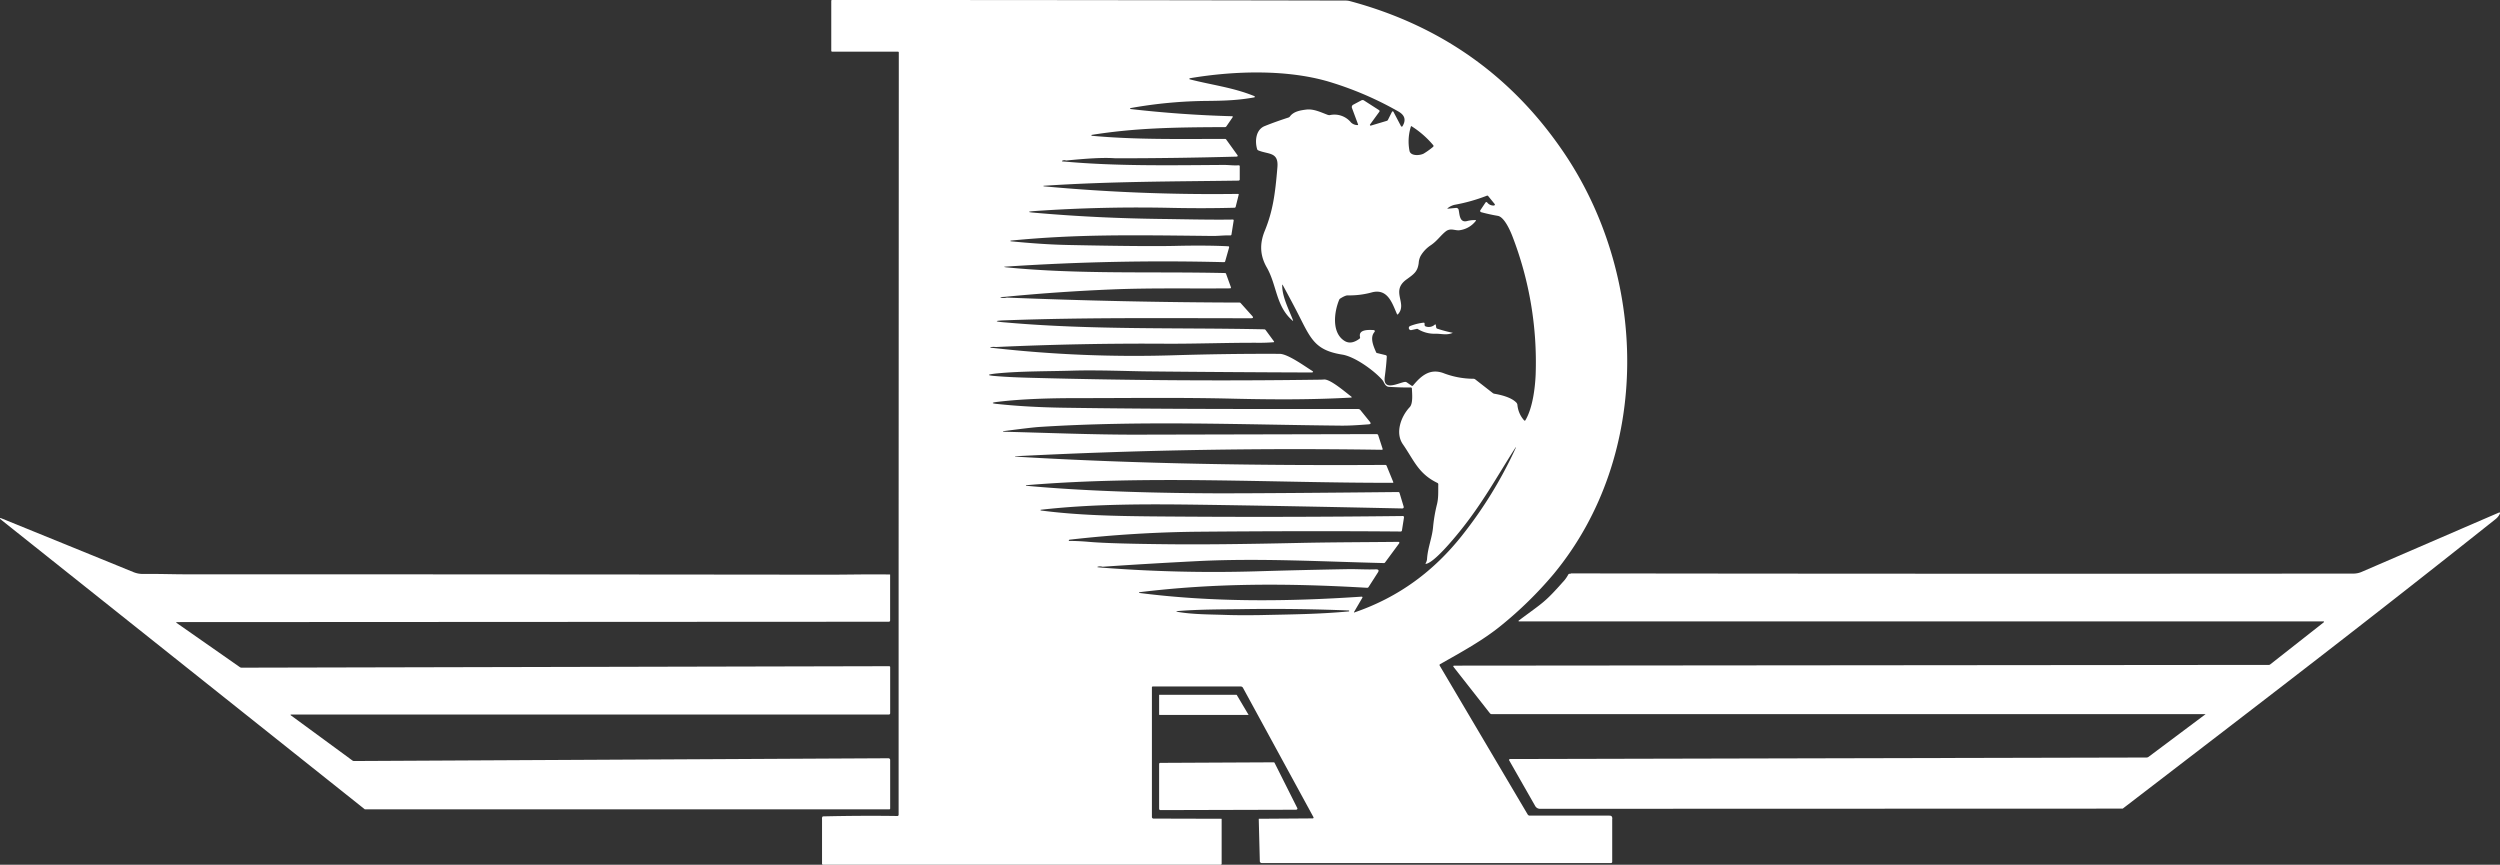
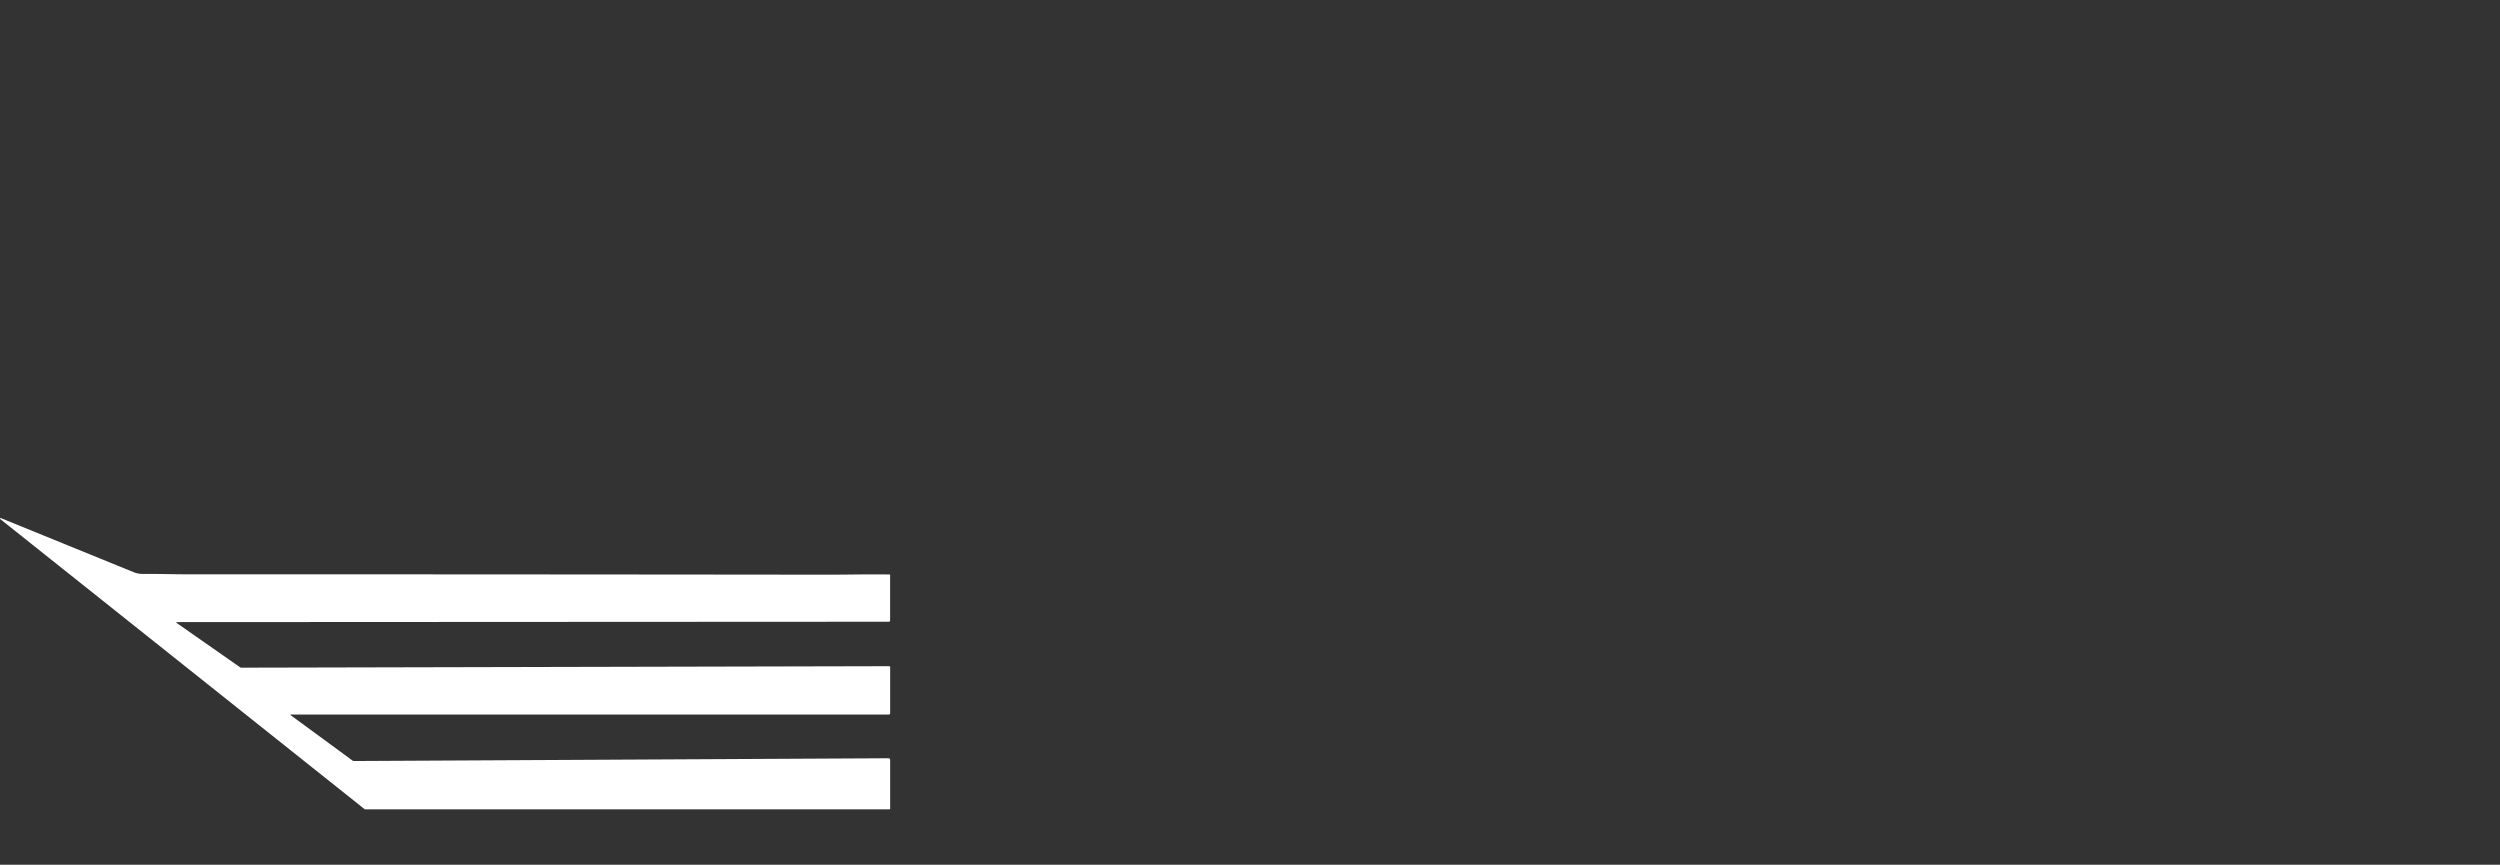
<svg xmlns="http://www.w3.org/2000/svg" viewBox="0 0 1355.08 468.7">
  <rect x="0" y="0" width="1355.08" height="468.7" fill="#333333" stroke="none" />
  <defs>
    <style>.cls-1{fill:#fff;}</style>
  </defs>
  <g id="Capa_2" data-name="Capa 2">
    <g id="Capa_1-2" data-name="Capa 1">
-       <path class="cls-1" d="M842.07,311.2a209.73,209.73,0,0,1-28.59,28c-9.7,7.9-21.6,14.4-32.91,20.8a.55.55,0,0,0-.2.8l47.7,80.7a1.34,1.34,0,0,0,1,.6h43.21c.59,0,1.09.1,1.29.4a1.85,1.85,0,0,1,.3,1.5v23.2a.64.64,0,0,1-.59.6H683.87a1.06,1.06,0,0,1-1-.9l-.59-23.1,29.29-.2a.43.43,0,0,0,.41-.4V443l-38.2-70.1a1.42,1.42,0,0,0-1.41-.8h-47.5a.47.47,0,0,0-.5.5v70.3a.87.87,0,0,0,.8.8l37,.1v24.4a.47.47,0,0,1-.5.5H446.07a.48.48,0,0,1-.5-.5v-24c-.1-1.1.11-1.7.71-1.7,13.4-.3,26.7-.4,40.1-.2a.67.67,0,0,0,.7-.6h0V312l.1-283.5a.47.47,0,0,0-.5-.5H451.07a.48.48,0,0,1-.5-.5V.5c0-.4.21-.5.5-.5Q590.14,0,729.28.3a10,10,0,0,1,2.4.3Q804.43,20.1,846.48,81C893.37,148.6,895.78,246.3,842.07,311.2ZM577.87,87a2.75,2.75,0,0,0-2.09.1.37.37,0,0,0-.1.3.1.1,0,0,0,.1.1l1.5.1c27.9,2.5,56.29,2,86.2,1.8,2.5,0,5.2.4,7.9.2a.53.53,0,0,1,.6.6v7.1a.65.65,0,0,1-.6.6c-35.2.5-69.2.4-105.7,2.8a.1.1,0,0,0-.1.1v.1a.35.35,0,0,0,.2.1A999,999,0,0,0,671,105.1c.4,0,.5.2.4.5l-1.6,6.4a.66.66,0,0,1-.7.6c-11,.3-21.9.3-32.9.1-25.9-.6-51,0-75.5,1.7q-5.85.45,0,.9,33.9,3,70.3,3.4c8.5.1,24.8.5,37.3.3a.43.43,0,0,1,.4.4v.1l-1.2,7.6a.56.56,0,0,1-.6.5c-3.2-.1-6.4.3-9.4.3-45-.5-73.2-1-109.6,2.5a.2.2,0,0,0,0,.4c10.5,1,20.7,1.8,31.6,2,28.5.6,47.4.7,56.8.5,12.2-.3,22-.2,29.4.2.5,0,.6.3.5.7l-2.1,7.4c-.1.4-.3.5-.7.5q-59.1-1.5-118,2.4c-1.5.1-1.5.2,0,.4,39.5,3.9,78.9,2.2,118.6,3.1a.63.63,0,0,1,.6.5l2.6,7.2a.49.49,0,0,1-.3.6h-.2c-21.5.2-43.1-.3-64.5.6q-28.8,1.2-57.6,4l-1.7.1c-.9.1-.9.2,0,.4a6.67,6.67,0,0,0,2.8-.1q63,2.55,126.1,2.7a.9.9,0,0,1,.79.4l6.1,6.8c.8.9.6,1.3-.6,1.3-45.2,0-88.9-.5-132.7,1.1-6.8.2-6.8.7,0,1.2,46.41,4.1,93.3,2.7,139.8,3.7a1.05,1.05,0,0,1,.9.5l4.41,6c.2.3.09.5-.2.5-2.41.2-4.91.3-7.3.3-17.2-.1-34.5.6-51.5.5q-45.9-.3-91.7,1.8a10.37,10.37,0,0,0-2.5,0c-.8.2-.8.3,0,.4l1.9.2a682.55,682.55,0,0,0,95.9,3.9c19.5-.6,39-.9,58.5-.8,4.4,0,13.6,6.7,17.3,9,1.2.7,1.1,1.1-.3,1.1q-45.15-.15-89.1-.6c-9.4-.1-26.7-.8-40.1-.4-12.6.4-27.6.2-41,1.5q-8.7.9,0,1.5,7.2.6,19.2.9,78,2.1,155.9,1c.1,0,.8,0,2.2-.1,3.5-.2,11.7,7,14.8,9.3.1.1.2.3.1.4s-.1.1-.2.1c-21.4,1.2-42.6,1.1-64,.6-28.2-.7-56.5-.3-84.7-.3-14,0-29.5.4-42.8,2-3.7.4-3.7.9,0,1.2,11.3,1.2,23.1,1.8,35.5,2,53.3.8,106.5.7,159.7.7a1.61,1.61,0,0,1,1.3.6l5.1,6.3c.7.9.5,1.3-.6,1.4-5.4.4-10.6.8-15.9.7-51.6-.5-107.6-2.8-162.3.7-3.3.2-9.9,1-19.8,2.3h-.1c0,.1,0,.1-.1.2v.1h0c23.9.6,47.8,1.6,71.7,1.6l130.8-.3a.89.89,0,0,1,.8.5l2.4,7.4c.1.4,0,.6-.4.6-66.3-1-132.4.1-198.7,3.5h-.1v.1c0,.1,0,.1.1.1,66.4,4,134.9,4.9,200.6,4.5a.75.75,0,0,1,.7.5l3.6,8.8c.1.2,0,.3-.2.4h-.1c-66.1.1-132.7-4.2-198.7,1.3-.1,0-.1.1-.1.2a.1.1,0,0,0,.1.1c34.6,3.2,74.3,4,104,4.1q30,0,97.7-.7a.67.67,0,0,1,.7.5l2.2,7.3c.2.7-.1,1.1-.8,1.1-37-.8-73-1.5-107.8-2-29.2-.4-59-.6-88,2.7a.2.2,0,0,0,0,.4c19.8,2.6,40.1,3,60,3.2q68.1.6,136.1-.2c.5,0,.7.2.7.8l-1.1,7a.66.66,0,0,1-.7.6c-36.2-.3-72.3-.2-108.5.1a669,669,0,0,0-70.7,4.3.6.6,0,0,0-.6.3c-.2.2-.1.4.2.4,2.5,0,6,.1,10.6.5,8,.7,22.5,1.1,43.5,1.3,19,.2,42.3-.1,70-.7,18.2-.4,36.2-.4,54.3-.6a.47.47,0,0,1,.5.5.37.37,0,0,1-.1.3l-7.6,10.3a.81.81,0,0,1-.8.4c-33.3-.8-66.7-2.7-100.1-1.1-17.5.9-34.9,1.9-52.3,3.1a4.54,4.54,0,0,0-2.3-.1c-.7.2-.7.3,0,.4l2.2.2a786.7,786.7,0,0,0,82.7,2c16.7-.5,33.4-.9,50.2-1.2,4.4-.1,10.2.3,15.4.1,1.5,0,1.8.6,1,1.8l-5,7.8a.91.91,0,0,1-.8.4c-43-2.5-82.5-2.6-123.4,2.4a.2.2,0,0,0,0,.4c39.8,5.1,80.5,4.7,120.5,2,.2,0,.3.1.4.3v.2l-4.5,7.7q-.3.6.3.3c23.8-8.2,42.8-22.2,58.3-41.8a230,230,0,0,0,28.7-46.7c.6-1.3.5-1.4-.3-.1-9.7,15.2-17.5,29.6-29.9,44.9-3.4,4.2-13.5,16.4-18,17.4-.4.1-.5,0-.3-.4a5.19,5.19,0,0,0,.7-2.2c.4-6.3,2.8-11.5,3.3-17.6a82.76,82.76,0,0,1,2.1-12.1c.9-3.7.6-7.1.7-10.8a.84.84,0,0,0-.4-.7c-10.4-5-12.7-12.2-18.8-21-4.3-6.2-1-15.1,3.7-20.1,1.9-2,1.3-7.3,1.2-10.1a.65.65,0,0,0-.6-.6c-3.9.1-7.9-.1-11.8-.3-2.3-.2-2.5-2.4-3.6-3.7-4.2-4.9-14.8-12.7-21.8-13.8-13.7-2.2-16.6-7.6-22.5-19.3-3.1-6.2-6.4-12.3-9.7-18.4-.2-.3-.3-.3-.3.1-.1,6.3,3.8,13.5,5.8,18.9.2.5.1.6-.3.2-9-7.8-8.3-19-13.9-28.8-3.7-6.5-3.9-12.9-1-19.9,4.3-10.6,5.6-19.7,6.8-34.4.7-8.4-5-6.8-10.4-9.1a1.06,1.06,0,0,1-.6-.7c-1.3-4.4-.7-10.6,4.2-12.5,4.2-1.7,8.5-3.2,12.8-4.6a1.56,1.56,0,0,0,.8-.6c2-2.7,5.6-3.3,8.8-3.7,4.1-.5,8,1.5,11.8,2.9a3.08,3.08,0,0,0,1,.1,11.56,11.56,0,0,1,11.5,4,5.18,5.18,0,0,0,3.5,1.4c.3,0,.4-.1.3-.4l-3.3-8.9a1.43,1.43,0,0,1,.6-1.7l4.5-2.4a1.37,1.37,0,0,1,1.5.1l8.1,5.2a.63.63,0,0,1,.2.8h0l-5.1,7a.35.35,0,0,0,.1.5.37.37,0,0,0,.3.1l8.7-2.6a1,1,0,0,0,.6-.5l2.2-4.4a.48.48,0,0,1,.6-.2c.1,0,.1.1.2.2l4.1,7.8a.48.48,0,0,0,.6.2c.1,0,.1-.1.2-.2,2-3.3,1.3-5.9-2.1-7.9a181,181,0,0,0-35.8-15.6c-23.4-7.5-53.1-6.6-77.3-2.5-.2,0-.3.2-.3.4a.22.22,0,0,0,.2.2c12,3.1,23.5,4.4,35,9.1a.37.37,0,0,1,.2.5c0,.1-.2.2-.3.2-8.4,1.5-15.2,1.8-25.2,1.9a244.62,244.62,0,0,0-41.9,3.9c-.1,0-.2.1-.1.3s.1.1.2.2c18.3,2.1,36.6,3.4,55,3.9q.6,0,.3.6l-3.3,4.8a1,1,0,0,1-1,.5c-28.2.1-48.6.5-72,4.2-.1,0-.2.1-.2.3a.22.22,0,0,0,.2.2h0c24,2.2,48,1.7,72.1,1.7a.81.81,0,0,1,.8.4l5.9,8.2c.5.6.3,1-.5,1q-32.85.9-65.5.9C598,85.3,589.17,85.9,577.87,87ZM764.78,68.5a26.84,26.84,0,0,0-.8,13.2c.59,3.1,5.9,2.6,7.8,1.5a42,42,0,0,0,5-3.6.65.65,0,0,0,.09-.9,50.55,50.55,0,0,0-11.8-10.3c-.09-.1-.2,0-.29.1ZM802.37,114l2.8-4.2a.63.63,0,0,1,.8-.2.1.1,0,0,1,.1.1,4.25,4.25,0,0,0,3.7,1.7.54.54,0,0,0,.5-.5.37.37,0,0,0-.1-.3l-3.5-4.3a.63.63,0,0,0-.8-.2,93.32,93.32,0,0,1-17.4,4.9,9.5,9.5,0,0,0-3.6,1.7c-.5.3-.4.5.1.4l4.2-.4a1.34,1.34,0,0,1,1.5,1.2c.5,2.5.5,7,4.6,5.9a15.63,15.63,0,0,1,4.4-.5c.4,0,.5.2.2.5a13.24,13.24,0,0,1-8.8,5c-2.4.3-4.79-1.4-7.4.6-2.8,2.2-4.7,5.2-8.1,7.5a17.54,17.54,0,0,0-5.59,5.9,9.79,9.79,0,0,0-1,3.8c-.6,4.6-2.5,5.9-6.5,8.8-9,6.4.59,13-4.7,18.9-.21.3-.41.2-.6-.1-2.5-5.7-4.9-13.8-13.3-11.8a45.49,45.49,0,0,1-13.4,1.7c-.8,0-2.1.5-4,1.7a1.34,1.34,0,0,0-.6.7c-2.8,6.7-4.2,18.1,3.1,22.4,2.8,1.6,5.59.4,7.9-1.3a.81.81,0,0,0,.3-.9c-1-4.3,4.8-3.9,7.4-3.8.4,0,.6.3.6.7a.76.76,0,0,1-.2.4c-2.6,3-.5,7.7.9,10.9a.75.75,0,0,0,.7.5l4.5,1.1a.76.76,0,0,1,.6.8c-.2,3.7-.6,7.3-1.1,11-1.1,8.2,7.9,3,11,2.7a1.69,1.69,0,0,1,1,.3l2.6,1.8a.62.62,0,0,0,.7-.1c4.4-5.3,9.1-9.4,16.4-6.8a45.62,45.62,0,0,0,16.3,3.1,1.69,1.69,0,0,1,1,.3l9.5,7.4a2,2,0,0,0,.8.4c3.5.6,9.3,1.9,12.1,4.9a2.22,2.22,0,0,1,.5,1.1,14.56,14.56,0,0,0,3.59,8.4c.3.3.6.3.8-.1,3.91-6.6,5.2-17.6,5.5-24.6a189.44,189.44,0,0,0-12.7-75.3c-1.1-2.8-4.3-10.2-7.8-10.8a92.51,92.51,0,0,1-9.09-2C802.28,114.7,802.17,114.4,802.37,114ZM638.57,331.7c8.5,1.4,17,1.3,25.5,1.6,5.8.2,12.21.2,19,.1,17.91-.4,31.91-.5,48.1-2a.1.1,0,0,0,.1-.1V331c0-.1,0-.1-.1-.1q-29.85-1.2-59.7-.7c-9.1.1-22,.1-32.9,1C637.28,331.4,637.28,331.5,638.57,331.7Z" />
-       <path class="cls-1" d="M787.48,180.4h0c-3.3,1.5-6.3.4-9.6.5a17.13,17.13,0,0,1-9.3-2.5.8.8,0,0,0-.8-.1l-2.71.6a1.14,1.14,0,0,1-1.4-.8,1.12,1.12,0,0,1,.7-1.4,29.23,29.23,0,0,1,7.2-1.8c.41,0,.6.1.6.5v.7a.89.89,0,0,0,.5.8,4.83,4.83,0,0,0,5-.9c.3-.3.5-.2.6.2l.2,1.3a.85.85,0,0,0,.7.7A76.61,76.61,0,0,0,787.48,180.4Z" />
-       <path class="cls-1" d="M808.57,387.1a1.39,1.39,0,0,1-1-.5l-19.7-25.1c-.3-.4-.09-.7.41-.7l441.49-.4a1.14,1.14,0,0,0,.8-.3l29-22.8a.6.6,0,0,0,.1-.4c-.1-.1-.1-.1-.19-.1H823.28a.22.22,0,0,1-.21-.2c0-.1,0-.1.1-.2,13.6-10.2,13.8-9.4,25-22.1a20.71,20.71,0,0,0,1.9-2.9.78.78,0,0,1,.71-.4,1.06,1.06,0,0,0,.79-.2q211.95.3,423.91.1a11.2,11.2,0,0,0,4.8-1c24.8-10.7,49.5-21.4,74.3-32.1a.37.37,0,0,1,.5.2v.3a8.07,8.07,0,0,1-2.3,3c-70.7,56.2-117.5,92-202.2,157l-315.8.1a3,3,0,0,1-2.7-1.6L818,412.1c-.1-.2,0-.4.2-.6.1,0,.1-.1.2-.1l345-.8a2,2,0,0,0,1.1-.3l31-23.2" />
      <path class="cls-1" d="M.07,281.3a.33.33,0,0,1,0-.4.38.38,0,0,1,.31-.1q36.15,14.7,72.19,29.4a13.34,13.34,0,0,0,4.91.9c7.8-.1,16.7.2,23.4.2q173.85,0,347.79.2c11.3,0,22.5-.3,33.8-.1v24.9a.68.68,0,0,1-.7.7h0L96,337.2c-.6,0-.6.2-.2.5L130,361.6a1.69,1.69,0,0,0,1,.3l350.9-.8a.53.53,0,0,1,.6.6v24.8c0,.5-.2.8-.8.8h-324a.22.22,0,0,0-.2.2c0,.1,0,.1.1.2L191,412.2a1.61,1.61,0,0,0,.9.3l289.6-1.5a.94.94,0,0,1,1,1h0v26.2a.47.47,0,0,1-.5.5H197.77" />
-       <path class="cls-1" d="M676.78,387.5H628.57a.4.4,0,0,1-.29-.1V376.7c0-.1.09-.1.29-.1h41.5a.36.36,0,0,1,.3.1" />
-       <path class="cls-1" d="M628.28,438.4V414.1a.64.64,0,0,1,.59-.6l61.5-.3a.54.54,0,0,1,.5.3l12.3,24.5a.55.55,0,0,1-.3.8c-.09,0-.2.1-.3.1l-73.79.2A.91.91,0,0,1,628.28,438.4Z" />
    </g>
  </g>
</svg>